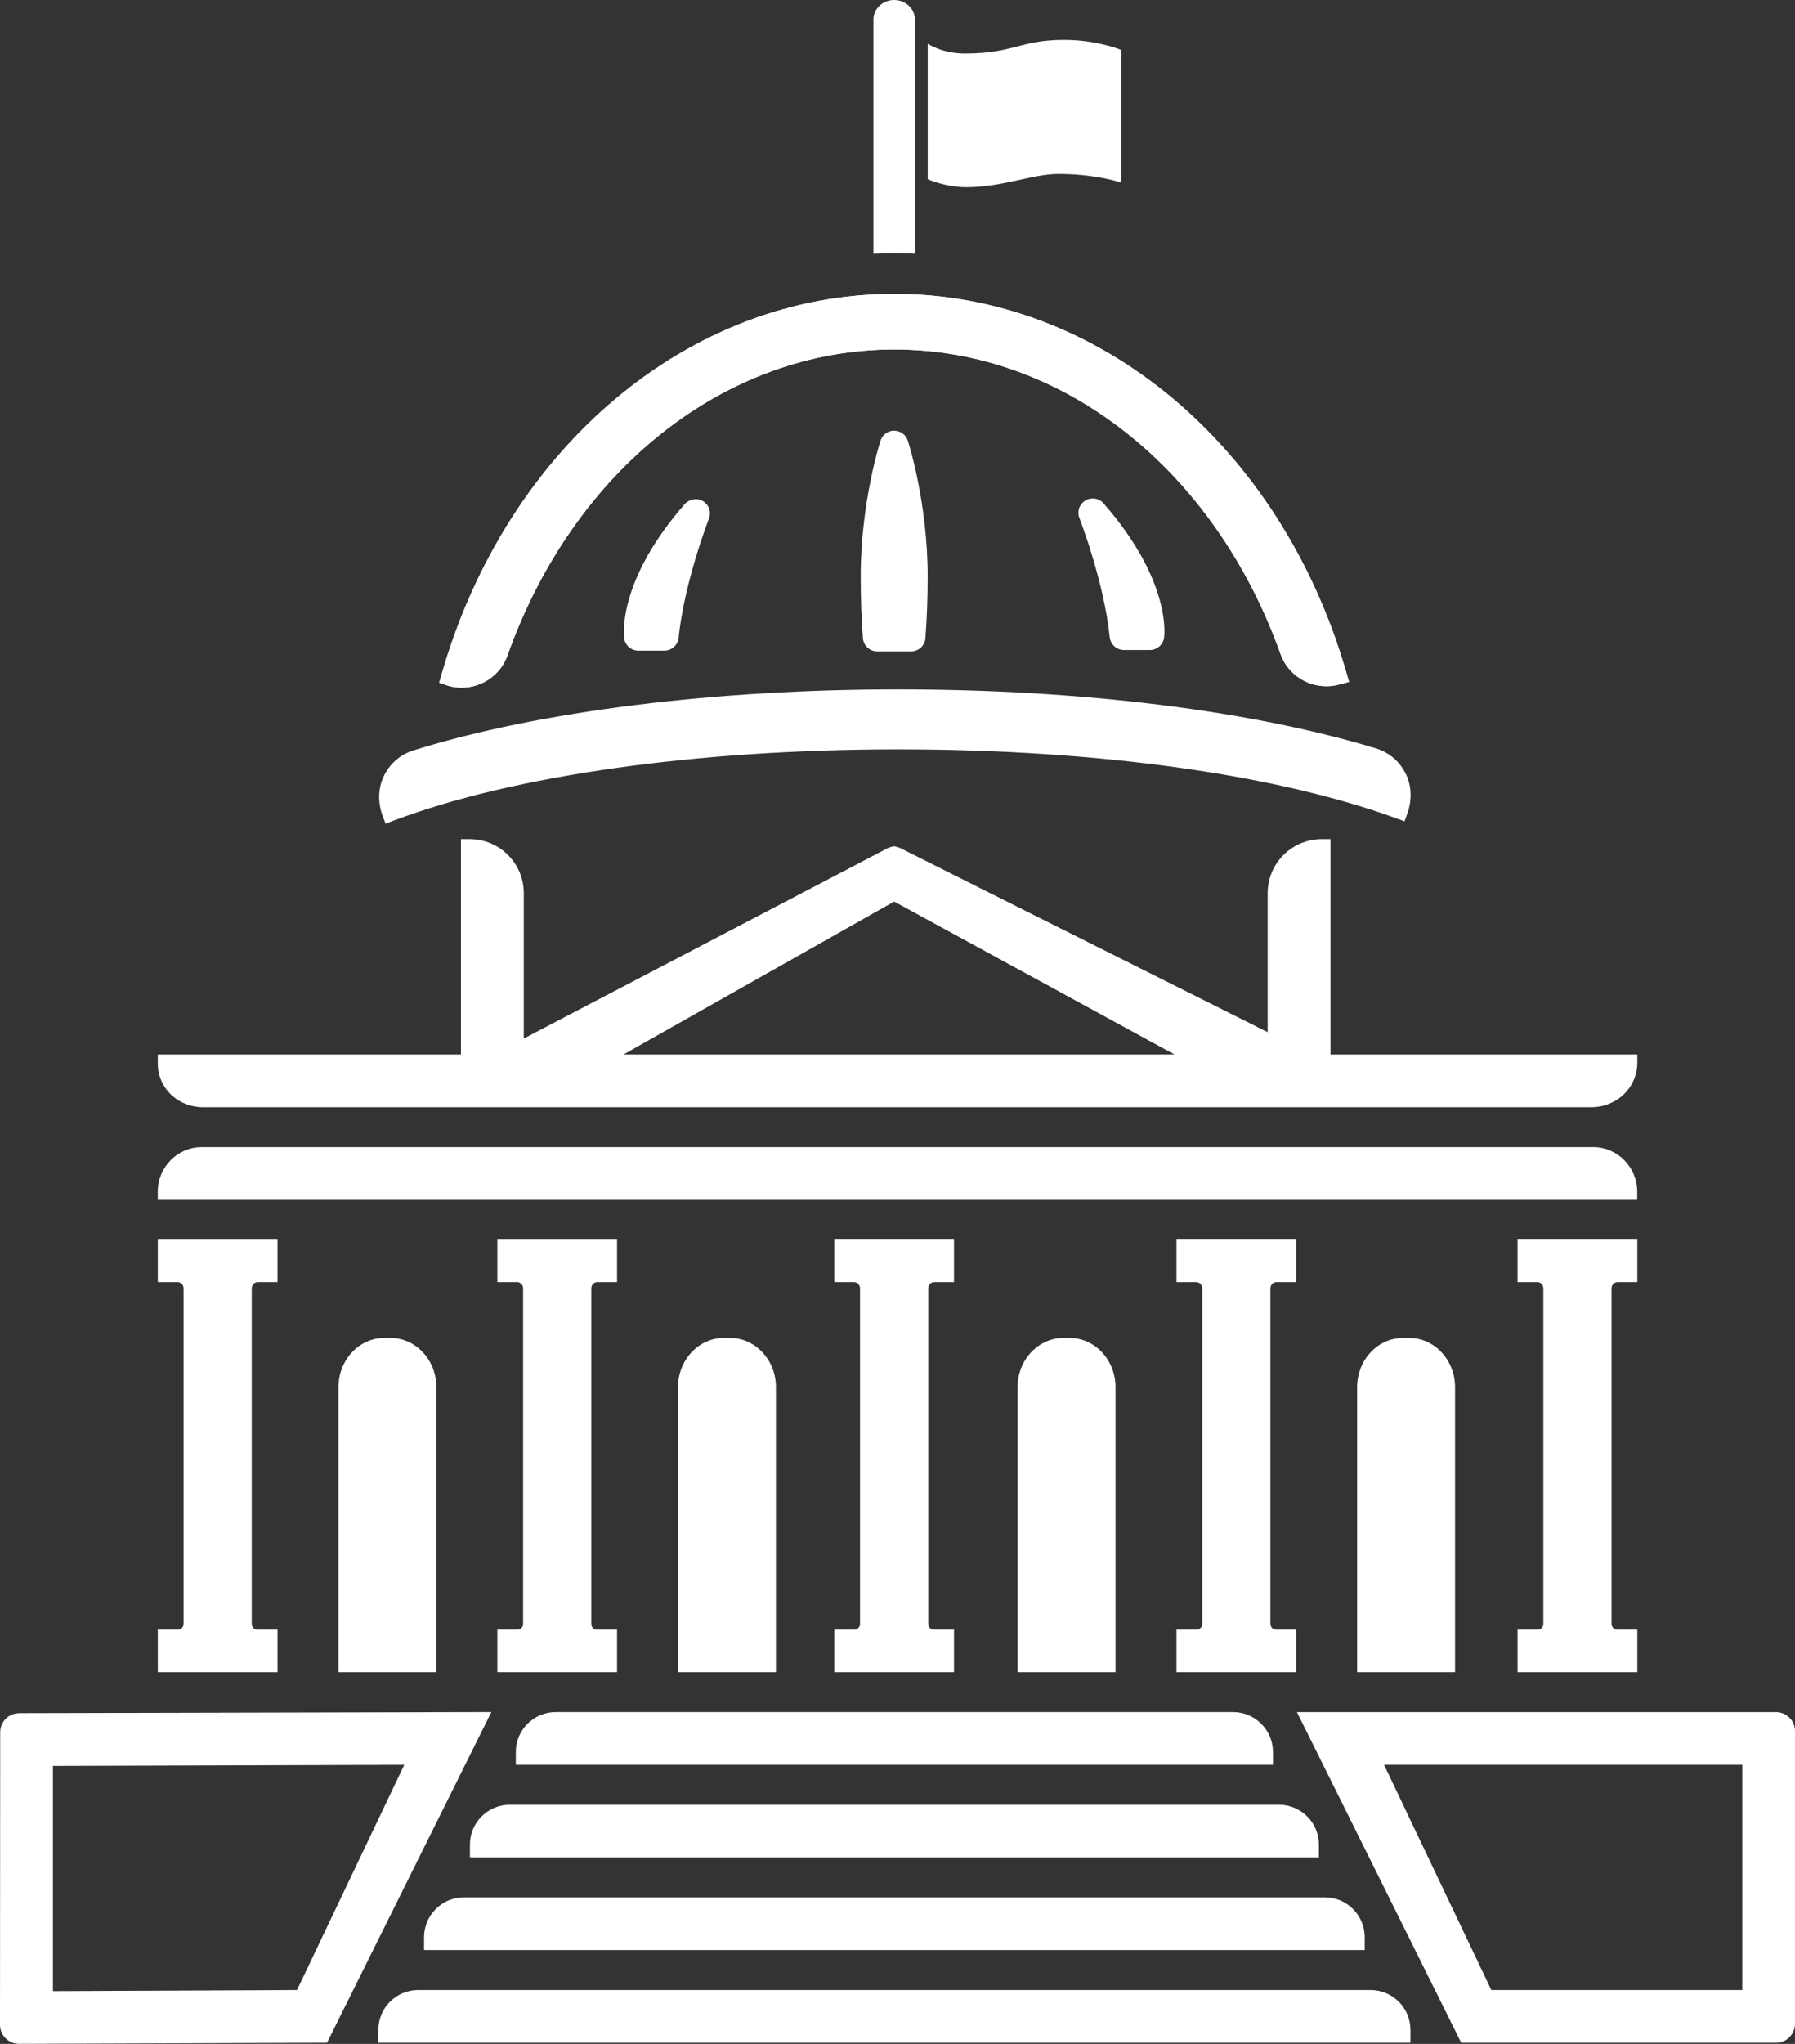
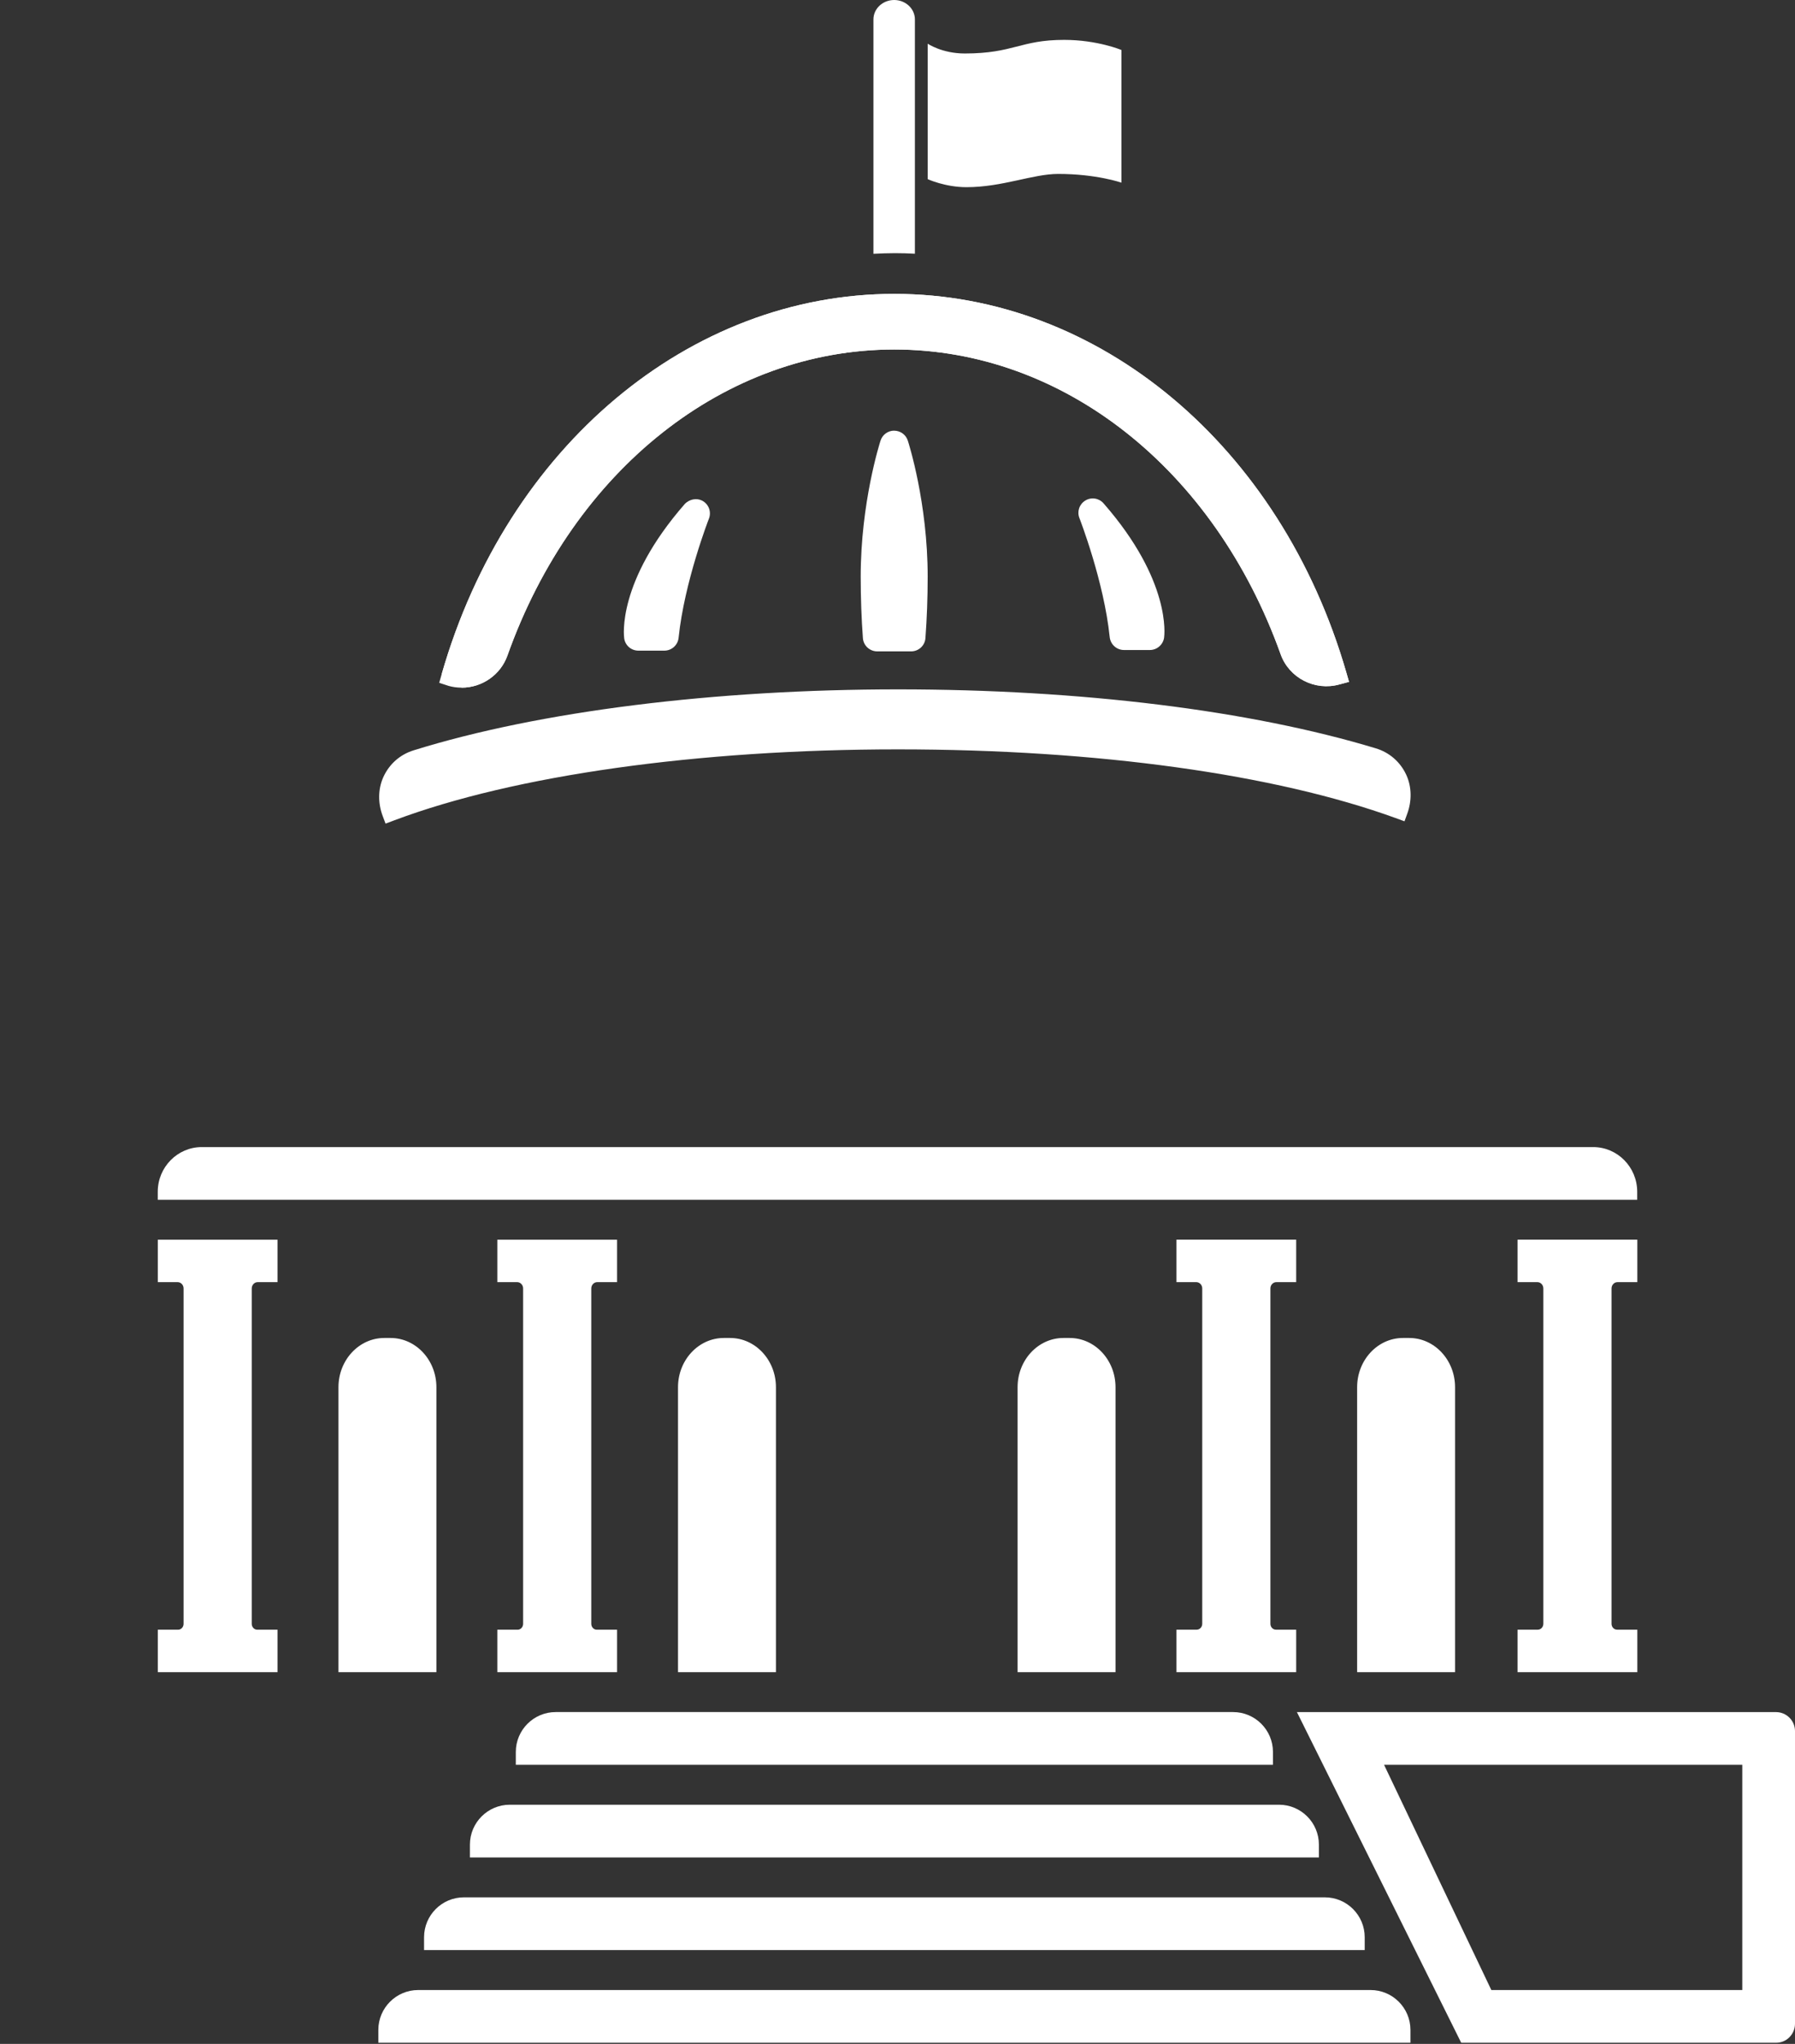
<svg xmlns="http://www.w3.org/2000/svg" id="Capa_2" data-name="Capa 2" viewBox="0 0 449.78 512">
  <rect x="0" y="0" width="449.78" height="512" fill="#333333" stroke="none" />
  <defs>
    <style>      .cls-1 {        fill: #fff;        stroke-width: 0px;      }    </style>
  </defs>
  <g id="Capa_1-2" data-name="Capa 1">
    <g>
      <path class="cls-1" d="M115.67,172.26c5.16,0,9.77-3.23,11.48-8.04,16.55-46.58,54.6-76.67,96.94-76.67s80.22,29.97,96.81,76.36c2.12,5.93,8.58,9.24,14.7,7.55l2.43-.65-.68-2.36c-16.42-56.72-61.94-94.83-113.26-94.83s-97.03,38.26-113.4,95.2l-.64,2.23,2.4.78c1.05.29,2.13.43,3.21.43Z" />
-       <path class="cls-1" d="M115.67,172.26c5.16,0,9.77-3.23,11.48-8.04,16.55-46.58,54.6-76.67,96.94-76.67s80.22,29.97,96.81,76.36c2.12,5.93,8.58,9.24,14.7,7.55l2.43-.65-.68-2.36c-16.42-56.72-61.94-94.83-113.26-94.83s-97.03,38.26-113.4,95.2l-.64,2.23,2.4.78c1.05.29,2.13.43,3.21.43Z" />
+       <path class="cls-1" d="M115.67,172.26c5.16,0,9.77-3.23,11.48-8.04,16.55-46.58,54.6-76.67,96.94-76.67s80.22,29.97,96.81,76.36c2.12,5.93,8.58,9.24,14.7,7.55l2.43-.65-.68-2.36c-16.42-56.72-61.94-94.83-113.26-94.83s-97.03,38.26-113.4,95.2c1.05.29,2.13.43,3.21.43Z" />
      <path class="cls-1" d="M410.24,298.54c0-6.17-4.94-11.19-11.02-11.19H50.55c-6.07,0-11.02,5.02-11.02,11.19v2.01h370.71v-2.01Z" />
-       <path class="cls-1" d="M224.05,277.36h174.67c6.38,0,11.55-4.85,11.55-11.23v-1.98h-76.88v-53.94h-2.2c-7.48,0-13.55,6.06-13.55,13.53v34.82l-92.28-46.22s-.98-.34-1.32-.34c-.38,0-1.46.39-1.46.39l-91.33,47.76v-36.41c0-7.47-6.06-13.53-13.55-13.53h-2.2v53.94H39.54v2.23c0,6.23,5.06,10.98,11.3,10.98h173.21M224.05,225.84l70.24,38.31h-138.06l67.82-38.31Z" />
      <path class="cls-1" d="M96.61,206.32l2.26-.85c30.08-11.28,76.06-17.75,126.15-17.75s94.53,6.27,124.64,17.19l2.27.83.69-1.9c1.15-3.16,1.16-6.67-.24-9.73-1.5-3.25-4.23-5.62-7.64-6.65-31.48-9.53-74-14.77-119.72-14.77s-89.79,5.43-121.4,15.28c-3.41,1.06-6.11,3.46-7.58,6.73-1.37,3.07-1.33,6.58-.14,9.73l.71,1.89Z" />
      <path class="cls-1" d="M69.54,408.25h-5.08c-.76,0-1.38-.66-1.38-1.47v-84.02c0-.87.67-1.58,1.49-1.58h4.97v-10.63h-30v10.63h4.97c.82,0,1.49.71,1.49,1.58v84.02c0,.81-.62,1.47-1.38,1.47h-5.08v10.63h30v-10.63Z" />
      <path class="cls-1" d="M129.7,408.25h-5.08v10.63h30v-10.63h-5.08c-.76,0-1.38-.66-1.38-1.47v-84.02c0-.87.67-1.58,1.49-1.58h4.97v-10.63h-30v10.63h4.97c.82,0,1.49.71,1.49,1.58v84.02c0,.81-.62,1.47-1.38,1.47Z" />
-       <path class="cls-1" d="M214.12,408.24h-5.08v10.64h30.01v-10.64h-5.08c-.76,0-1.38-.66-1.38-1.47v-84.01c0-.87.67-1.58,1.49-1.58h4.97v-10.64h-30.01v10.64h4.97c.82,0,1.49.71,1.49,1.58v84.01c0,.81-.62,1.47-1.38,1.47Z" />
      <path class="cls-1" d="M319.82,321.18h4.97v-10.64h-30v10.64h4.97c.82,0,1.49.71,1.49,1.58v84.01c0,.81-.62,1.47-1.38,1.47h-5.08v10.64h30v-10.64h-5.08c-.76,0-1.38-.66-1.38-1.47v-84.01c0-.87.67-1.58,1.49-1.58Z" />
      <path class="cls-1" d="M405.3,321.18h4.97v-10.64h-30.01v10.64h4.97c.82,0,1.49.71,1.49,1.58v84.01c0,.81-.62,1.47-1.38,1.47h-5.08v10.64h30.01v-10.64h-5.08c-.76,0-1.38-.66-1.38-1.47v-84.01c0-.87.67-1.58,1.49-1.58Z" />
      <path class="cls-1" d="M96.29,335.17c-6.33,0-11.48,5.53-11.48,12.33v71.38h24.54v-71.38c0-6.8-5.15-12.33-11.48-12.33h-1.58Z" />
      <path class="cls-1" d="M182.95,335.17h-1.58c-6.33,0-11.48,5.53-11.48,12.33v71.38h24.54v-71.38c0-6.8-5.15-12.33-11.48-12.33Z" />
      <path class="cls-1" d="M268.04,335.17h-1.58c-6.33,0-11.48,5.53-11.48,12.33v71.38h24.54v-71.38c0-6.8-5.15-12.33-11.48-12.33Z" />
      <path class="cls-1" d="M351.54,335.17c-6.33,0-11.48,5.53-11.48,12.33v71.38h24.54v-71.38c0-6.8-5.15-12.33-11.48-12.33h-1.58Z" />
      <path class="cls-1" d="M224.06,107.88c-1.56,0-2.94,1-3.42,2.49-.2.63-4.97,15.58-4.97,34.07,0,5.26.19,10.59.55,15.42.14,1.87,1.71,3.31,3.58,3.31h8.51c1.88,0,3.44-1.44,3.58-3.31.36-4.81.56-10.14.56-15.42,0-18.49-4.77-33.44-4.98-34.07-.48-1.49-1.86-2.48-3.42-2.48Z" />
      <path class="cls-1" d="M271.95,125.39c-1.5.91-2.12,2.75-1.48,4.38.06.15,6.16,15.86,7.59,29.8.19,1.85,1.72,3.26,3.58,3.26h6.49c1.77,0,3.29-1.32,3.56-3.07.08-.57,1.86-14.2-15.17-33.67-1.15-1.32-3.08-1.62-4.57-.7Z" />
      <path class="cls-1" d="M171.6,126.24l-.02.02c-17.03,19.48-15.25,33.1-15.17,33.67.27,1.78,1.76,3.06,3.56,3.06h6.49c1.85,0,3.39-1.39,3.58-3.23,1.43-13.95,7.53-29.68,7.6-29.84.67-1.72-.06-3.68-1.75-4.53-1.42-.71-3.16-.29-4.29.83Z" />
-       <path class="cls-1" d="M4.81,429.16c-2.63,0-4.76,2.13-4.76,4.76l-.05,73.31c0,2.63,2.13,4.76,4.76,4.76l77.19-.28,41.17-82.84-118.32.28ZM74.41,498.51l-61.15.28v-56.42l88.04-.28-26.88,56.42Z" />
      <path class="cls-1" d="M324.97,428.88l41.17,82.84h78.92c2.63,0,4.72-2.16,4.72-4.79v-73.28c0-2.63-2.13-4.76-4.76-4.76h-120.04ZM346.81,442.09h89.76v56.42h-62.88s-26.88-56.42-26.88-56.42Z" />
      <path class="cls-1" d="M139.24,428.88h169.74c5.51,0,9.99,4.48,9.99,9.99v3.22h-189.72v-3.22c0-5.51,4.48-9.99,9.99-9.99Z" />
      <path class="cls-1" d="M127.74,452.09h192.75c5.51,0,9.99,4.48,9.99,9.99v3.22H117.75v-3.22c0-5.51,4.48-9.99,9.99-9.99Z" />
      <path class="cls-1" d="M116.25,475.29h215.72c5.51,0,9.99,4.48,9.99,9.99v3.22H106.26v-3.22c0-5.51,4.48-9.99,9.99-9.99Z" />
      <path class="cls-1" d="M104.79,498.51h238.64c5.51,0,9.99,4.48,9.99,9.99v3.22H94.8v-3.22c0-5.51,4.48-9.99,9.99-9.99Z" />
      <path class="cls-1" d="M232.46,10.95v33.93s4.37,2.01,9.71,2.01c9.01,0,16.62-3.32,23-3.32,9.62,0,15.83,2.19,15.83,2.19V12.52s-6.03-2.53-14.34-2.53c-11.02,0-12.68,3.41-24.93,3.41-5.67,0-9.27-2.45-9.27-2.45Z" />
      <path class="cls-1" d="M224.06,0c-2.87,0-5.2,2.18-5.2,4.86v58.72c1.79-.09,3.59-.16,5.39-.16,1.68,0,3.34.05,5,.14V4.86c0-2.68-2.33-4.86-5.2-4.86Z" />
    </g>
  </g>
</svg>